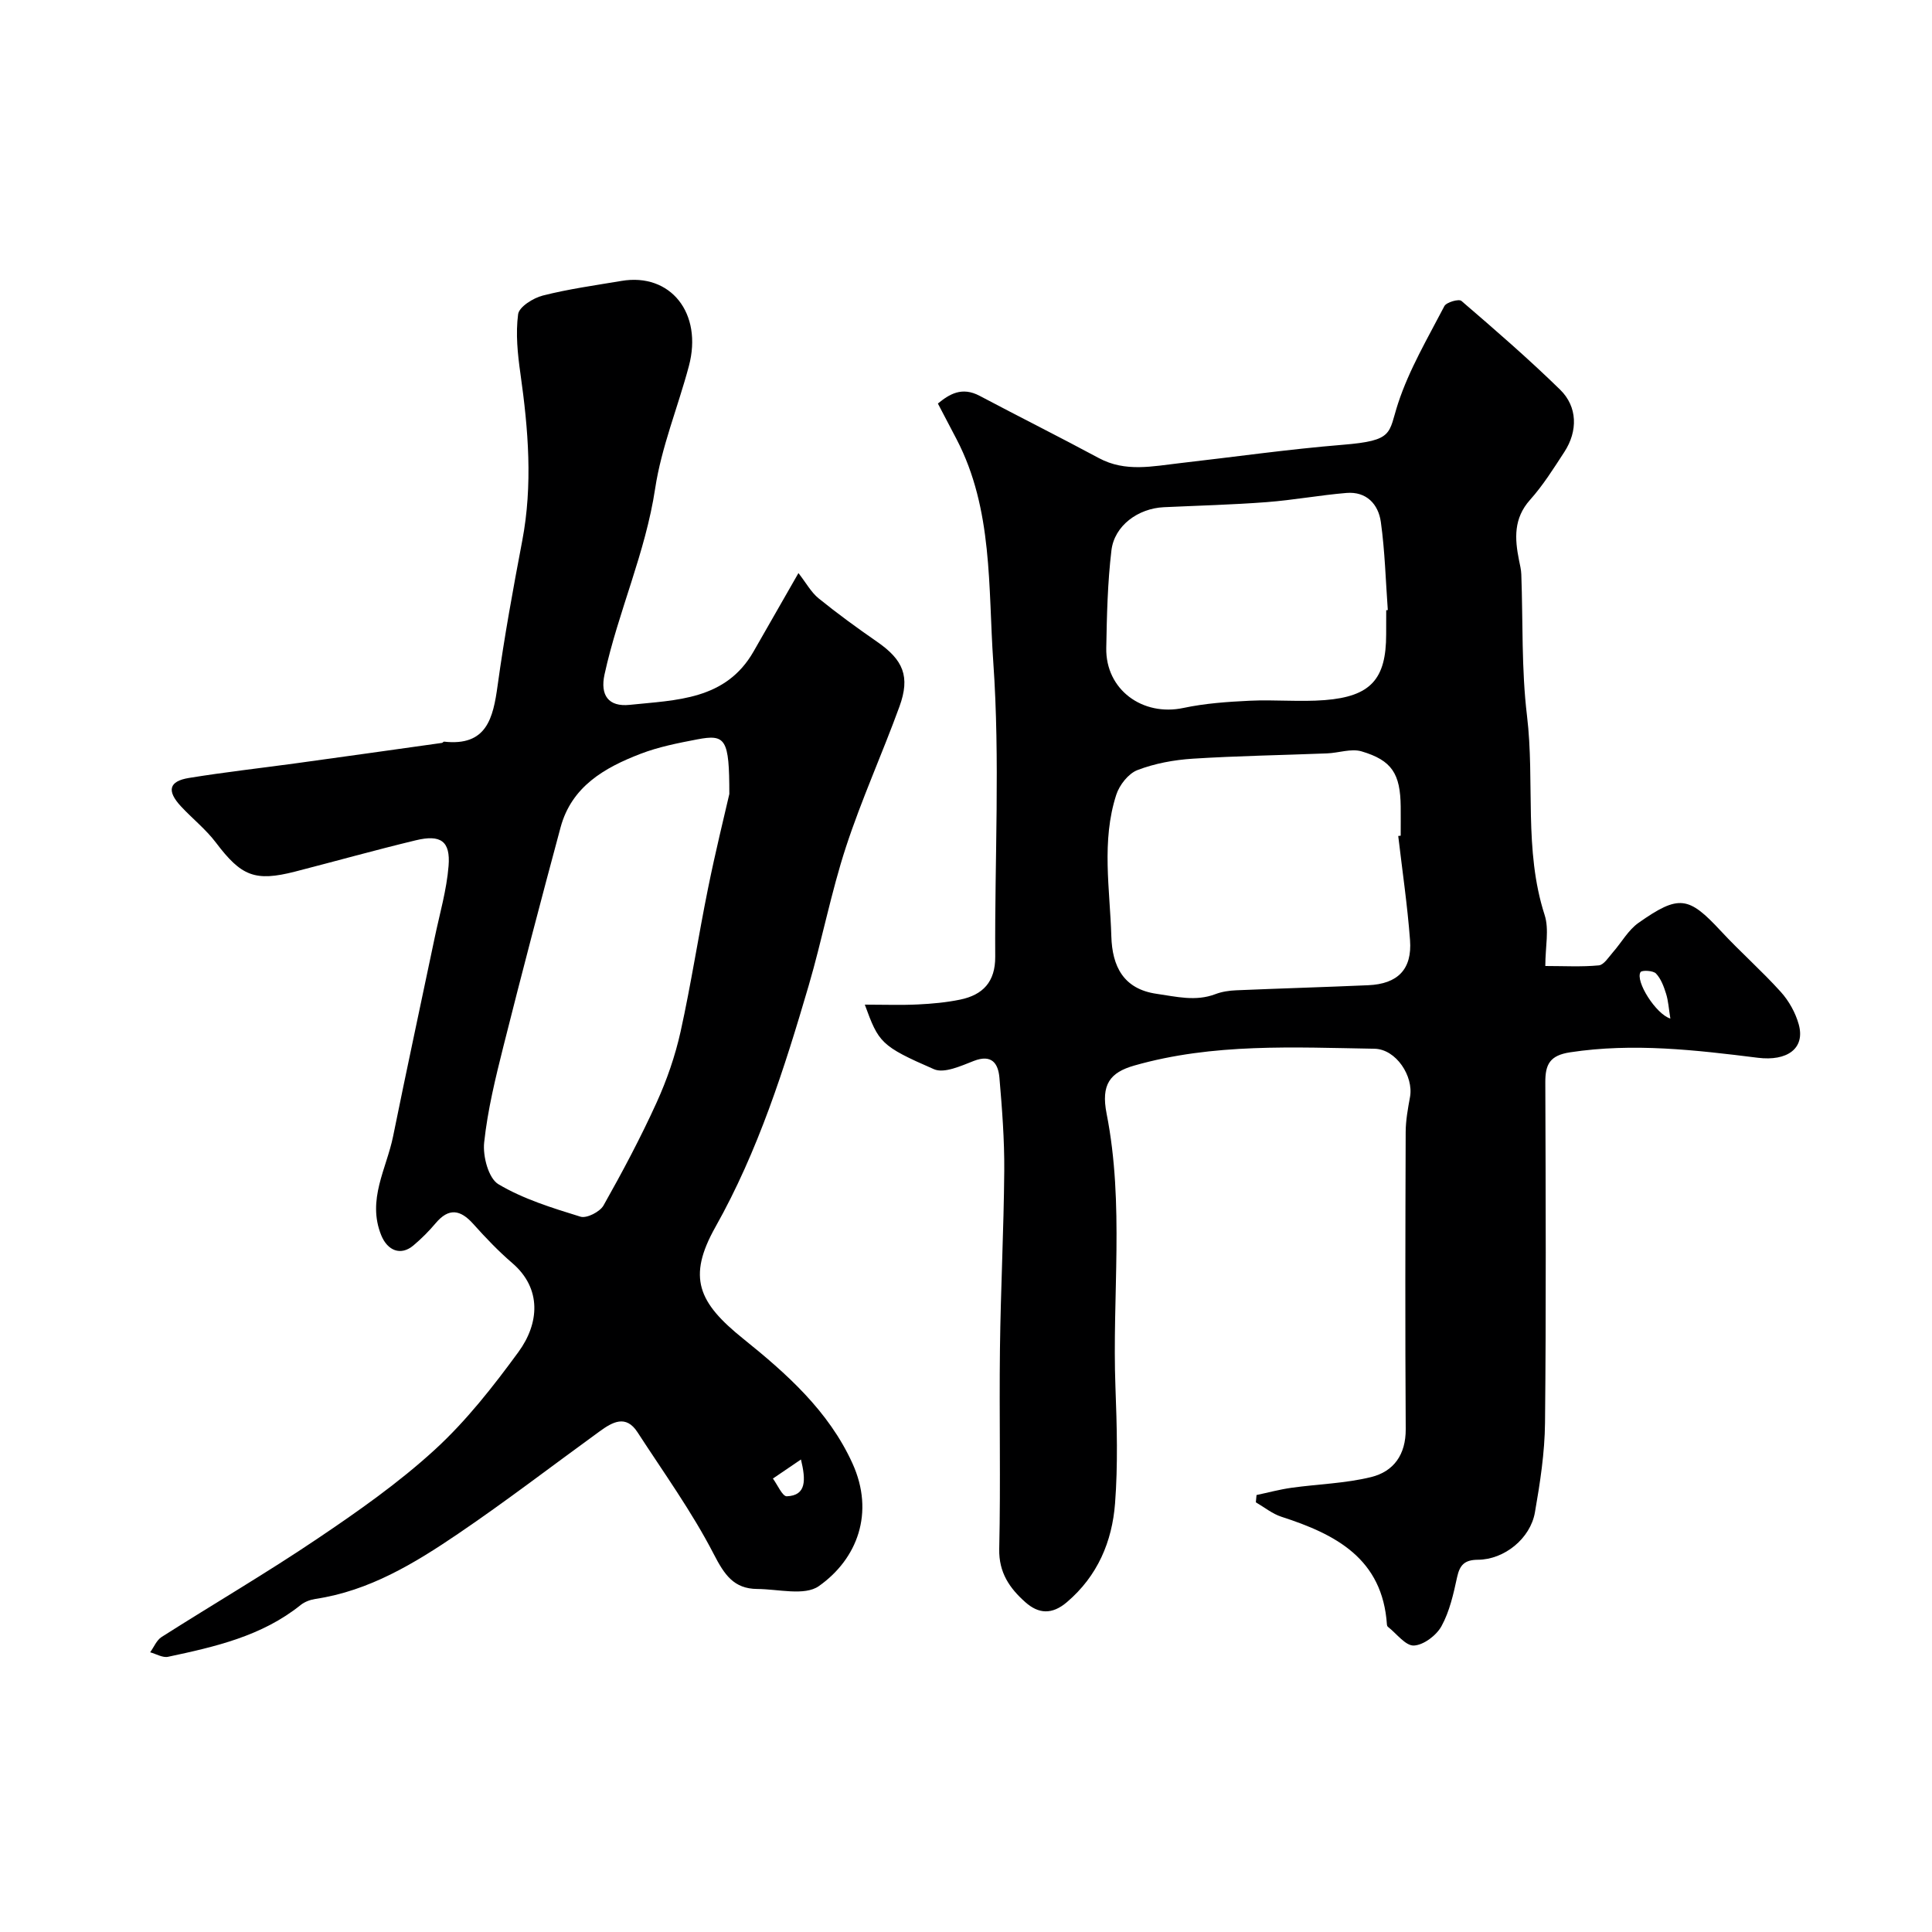
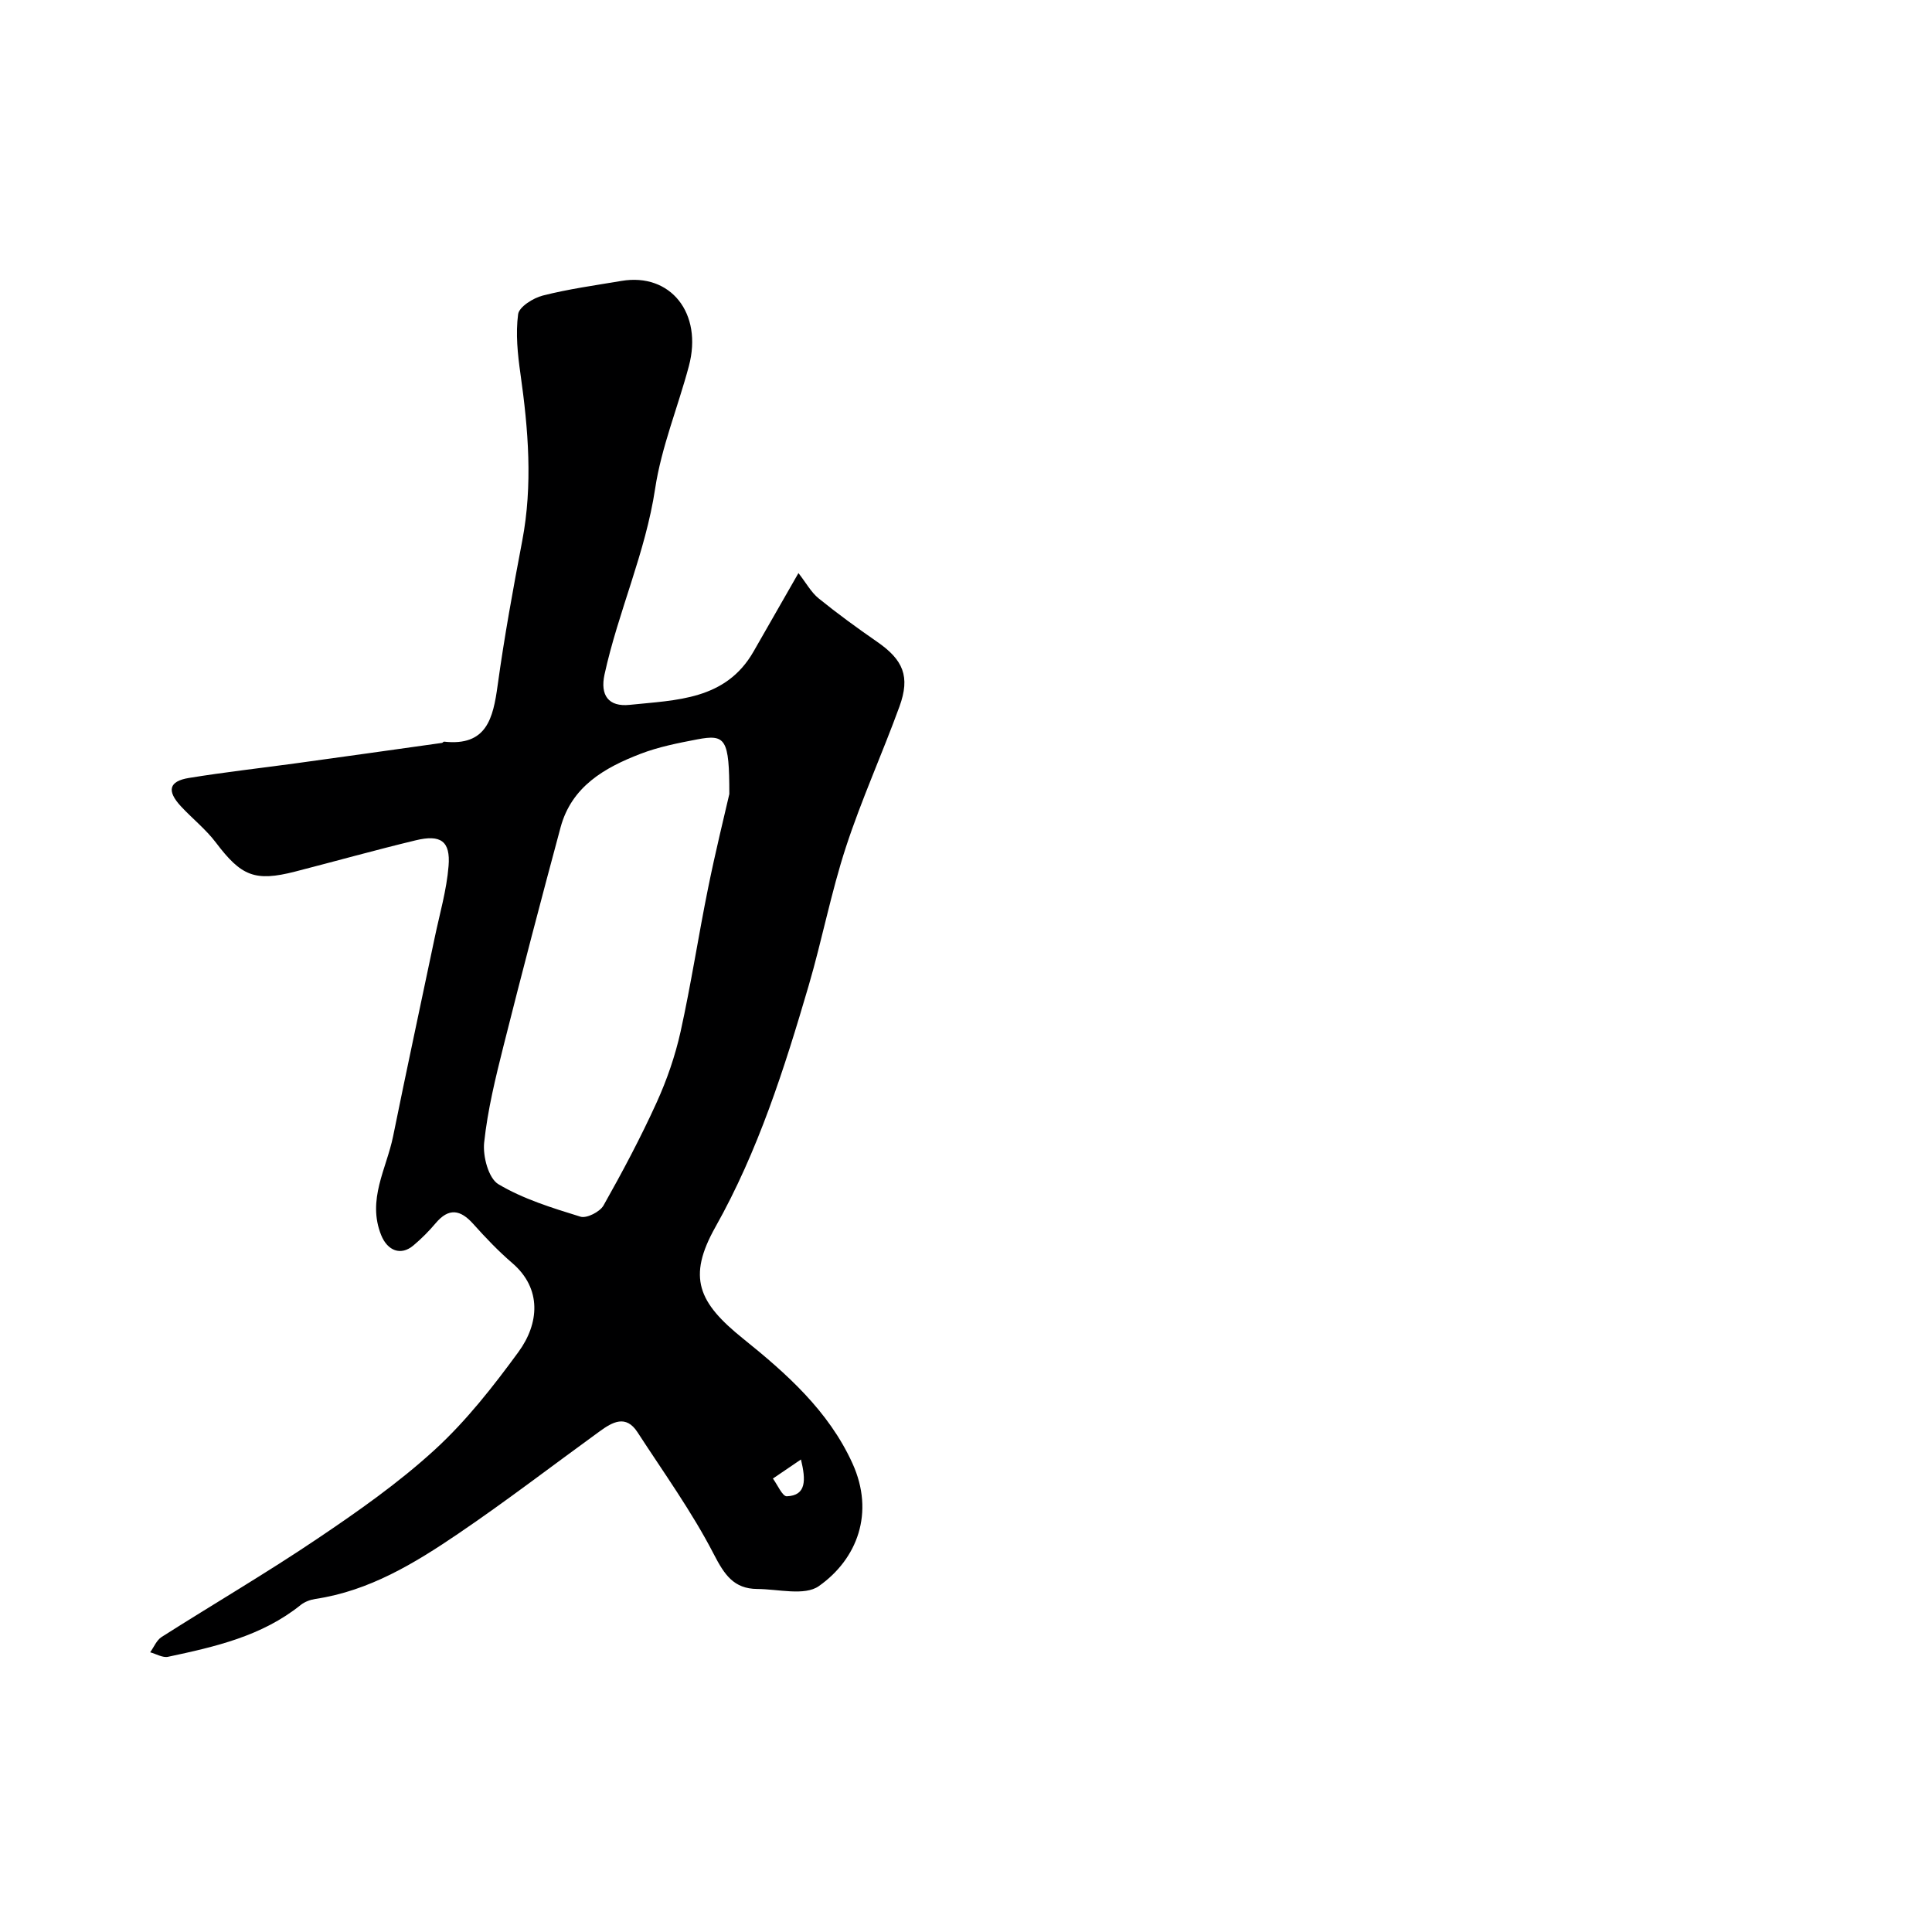
<svg xmlns="http://www.w3.org/2000/svg" enable-background="new 0 0 400 400" viewBox="0 0 400 400">
-   <path d="m179.05 208c4.16 0 7.58.13 10.99-.04 2.93-.14 5.88-.41 8.75-1 4.7-.97 7.29-3.67 7.26-8.88-.12-20.33 1.02-40.74-.4-60.97-1.08-15.48-.02-31.65-7.61-46.19-1.19-2.29-2.39-4.57-3.86-7.37 2.34-1.92 4.94-3.56 8.64-1.6 8.21 4.35 16.52 8.5 24.7 12.9 5.49 2.95 11.12 1.68 16.76 1.04 11.23-1.28 22.44-2.88 33.7-3.8 10.73-.87 9.43-2.34 11.48-8.59 2.3-7.01 6.15-13.52 9.58-20.12.42-.81 3-1.54 3.53-1.08 6.95 5.97 13.89 11.98 20.44 18.38 3.62 3.54 3.68 8.57.88 12.88-2.22 3.41-4.41 6.91-7.11 9.93-3.44 3.85-3.18 8.05-2.28 12.52.19.96.44 1.93.47 2.91.36 9.77.01 19.61 1.18 29.28 1.65 13.71-.71 27.73 3.65 41.24.97 3 .14 6.58.14 10.56 3.9 0 7.51.21 11.08-.13 1.04-.1 2.01-1.67 2.89-2.68 1.8-2.04 3.19-4.63 5.35-6.14 8.37-5.89 10.36-5.48 17.03 1.71 4.01 4.32 8.47 8.24 12.41 12.61 1.68 1.86 3.04 4.31 3.71 6.72 1.39 5.02-2.44 7.66-8.46 6.91-12.9-1.61-25.81-3.12-38.88-1.13-4.21.64-5.14 2.51-5.13 6.21.08 23.5.18 47-.06 70.49-.06 6.2-1.02 12.43-2.09 18.55-.95 5.44-6.36 9.78-11.8 9.81-2.72.02-3.75 1.03-4.31 3.59-.75 3.47-1.55 7.09-3.23 10.15-1.04 1.91-3.69 3.92-5.71 4.02-1.73.09-3.59-2.47-5.38-3.87-.12-.09-.2-.29-.21-.44-.9-13.69-10.59-18.72-21.84-22.35-1.89-.61-3.54-1.97-5.3-2.99.05-.5.09-1 .14-1.51 2.41-.51 4.8-1.16 7.24-1.5 5.5-.77 11.13-.9 16.49-2.22 4.67-1.15 7.19-4.64 7.16-9.93-.13-20.5-.08-41-.01-61.49.01-2.43.46-4.87.9-7.28.77-4.25-2.85-9.9-7.37-9.98-16.66-.28-33.4-1.18-49.72 3.48-5.02 1.43-6.92 3.92-5.73 9.96 3.71 18.8 1.12 37.74 1.83 56.6.3 8.02.53 16.1-.08 24.08-.61 7.92-3.6 15.03-9.96 20.45-3.1 2.65-5.88 2.44-8.61.02-3.24-2.88-5.51-6.11-5.41-11.01.31-13.82-.02-27.66.15-41.49.15-12.27.79-24.53.89-36.8.05-6.43-.45-12.88-1-19.3-.26-2.97-1.6-4.91-5.32-3.46-2.63 1.02-6.11 2.63-8.23 1.71-11.04-4.81-11.45-5.52-14.32-13.37zm110.44-34.92.51-.06c0-2 .02-4 0-6-.07-6.8-1.8-9.6-8.11-11.46-2.15-.63-4.74.33-7.14.42-9.28.37-18.57.51-27.83 1.1-3.86.25-7.84.98-11.43 2.36-1.87.72-3.73 3.09-4.38 5.11-3.11 9.62-1.31 19.51-1.02 29.31.18 6.18 2.48 10.91 9.38 11.9 4.06.58 8.08 1.63 12.18.06 1.34-.51 2.84-.73 4.28-.79 9.11-.39 18.23-.65 27.35-1.05 6.12-.27 9.11-3.3 8.65-9.36-.54-7.2-1.6-14.36-2.44-21.54zm-2.49-46.74c.11-.01.22-.02.33-.03-.44-6.08-.6-12.21-1.44-18.23-.51-3.68-2.97-6.37-7.13-6.02-5.52.46-10.99 1.48-16.51 1.9-7.08.54-14.18.72-21.28 1.05-5.34.25-10.25 3.81-10.86 8.94-.8 6.69-.95 13.48-1.07 20.23-.15 8.59 7.5 14.2 15.99 12.39 4.47-.95 9.1-1.27 13.68-1.49 5.18-.25 10.4.27 15.56-.13 9.54-.75 12.72-4.36 12.72-13.6.01-1.68.01-3.35.01-5.01zm58.83 84.54c-.33-2.04-.42-3.64-.88-5.12-.47-1.5-1.06-3.12-2.1-4.21-.59-.62-2.93-.72-3.2-.28-1.13 1.88 3.22 8.73 6.18 9.61z" fill="#000001" />
-   <path d="m165.31 118.65c1.6 2.05 2.62 3.97 4.17 5.23 3.9 3.16 7.98 6.13 12.11 8.99 5.42 3.75 6.9 7.19 4.63 13.42-3.55 9.75-7.86 19.24-11.08 29.09-3.07 9.39-4.93 19.17-7.71 28.67-5.04 17.19-10.44 34.21-19.31 49.99-5.86 10.43-3.57 15.63 5.73 23.11 8.95 7.2 17.69 14.94 22.64 25.82 4.65 10.22 1.01 19.81-6.96 25.42-2.94 2.07-8.42.61-12.74.59-4.88-.03-6.82-2.97-9.02-7.23-4.53-8.78-10.38-16.89-15.78-25.22-2.41-3.72-5.2-2.1-7.83-.19-9.78 7.09-19.37 14.47-29.37 21.25-9.01 6.11-18.37 11.79-29.48 13.45-1.06.16-2.23.59-3.05 1.25-8.04 6.46-17.73 8.66-27.46 10.73-1.12.24-2.47-.59-3.71-.93.78-1.08 1.33-2.51 2.37-3.17 10.72-6.82 21.71-13.24 32.24-20.34 8.45-5.69 16.88-11.61 24.36-18.47 6.49-5.95 12.06-13.06 17.28-20.2 4.3-5.88 4.88-13.1-1.25-18.38-2.9-2.49-5.56-5.28-8.11-8.13-2.67-2.98-5.07-3.38-7.79-.14-1.39 1.65-2.94 3.2-4.59 4.59-2.64 2.23-5.38 1.07-6.67-2.1-2.98-7.36 1.09-13.75 2.46-20.5 2.78-13.73 5.74-27.41 8.61-41.12 1.03-4.93 2.47-9.84 2.87-14.83.42-5.16-1.62-6.58-6.81-5.32-8.35 2.01-16.63 4.33-24.95 6.47-8.34 2.14-11.16.94-16.4-5.99-2.09-2.77-4.9-4.98-7.27-7.54-2.95-3.19-2.47-5.18 1.66-5.85 7.41-1.21 14.89-2.04 22.33-3.06 10.03-1.38 20.05-2.79 30.08-4.2.15-.02.29-.27.42-.26 8.83.98 10.16-4.82 11.1-11.65 1.38-10.02 3.2-19.98 5.09-29.92 2.21-11.59 1.26-23.08-.37-34.61-.58-4.07-1.01-8.29-.48-12.31.2-1.53 3.13-3.37 5.12-3.87 5.34-1.36 10.83-2.11 16.28-3.03 10.16-1.72 16.88 6.69 13.95 17.65-2.26 8.48-5.68 16.75-6.98 25.35-2.01 13.31-7.64 25.48-10.48 38.48-.93 4.28.79 6.76 5.23 6.29 9.62-1.01 19.86-.95 25.63-11.05 2.99-5.24 5.98-10.46 9.29-16.23zm-14.31 45.74c0-11.43-.76-12.43-6.64-11.31-3.97.76-8.01 1.55-11.77 3-7.44 2.86-14.25 6.76-16.53 15.22-4.05 15.04-8 30.1-11.8 45.2-1.66 6.61-3.3 13.29-4.02 20.04-.31 2.84.9 7.42 2.95 8.64 5.18 3.08 11.16 4.92 16.99 6.72 1.28.4 4.02-1 4.77-2.32 3.92-6.95 7.68-14.02 10.98-21.28 2.14-4.7 3.86-9.69 4.98-14.72 2.17-9.82 3.68-19.79 5.68-29.65 1.54-7.64 3.42-15.21 4.41-19.54zm14.83 137.78c-1.94 1.32-3.87 2.63-5.81 3.95.96 1.29 1.97 3.71 2.88 3.67 4.07-.16 3.96-3.35 2.93-7.62z" fill="#000001" />
+   <path d="m165.31 118.65c1.6 2.05 2.62 3.97 4.17 5.23 3.9 3.16 7.98 6.13 12.11 8.99 5.42 3.75 6.9 7.19 4.63 13.42-3.55 9.75-7.86 19.24-11.08 29.09-3.07 9.39-4.93 19.17-7.71 28.67-5.04 17.19-10.44 34.21-19.31 49.99-5.86 10.43-3.57 15.63 5.73 23.11 8.95 7.2 17.69 14.94 22.64 25.82 4.65 10.22 1.01 19.81-6.96 25.42-2.94 2.07-8.42.61-12.74.59-4.88-.03-6.82-2.97-9.02-7.23-4.53-8.78-10.38-16.89-15.78-25.22-2.41-3.72-5.2-2.1-7.83-.19-9.78 7.09-19.37 14.47-29.37 21.25-9.01 6.11-18.37 11.79-29.48 13.45-1.06.16-2.23.59-3.05 1.25-8.04 6.46-17.73 8.66-27.46 10.73-1.12.24-2.47-.59-3.71-.93.78-1.08 1.33-2.51 2.37-3.17 10.72-6.82 21.71-13.24 32.24-20.34 8.45-5.69 16.88-11.61 24.36-18.47 6.49-5.95 12.06-13.06 17.28-20.2 4.3-5.88 4.88-13.1-1.25-18.38-2.9-2.49-5.56-5.28-8.11-8.13-2.67-2.98-5.07-3.38-7.79-.14-1.39 1.65-2.94 3.2-4.59 4.59-2.64 2.23-5.38 1.07-6.67-2.1-2.98-7.36 1.09-13.75 2.46-20.5 2.78-13.73 5.74-27.41 8.61-41.12 1.03-4.93 2.47-9.84 2.87-14.83.42-5.16-1.62-6.58-6.81-5.32-8.35 2.01-16.63 4.33-24.95 6.47-8.34 2.14-11.16.94-16.4-5.99-2.09-2.77-4.9-4.98-7.27-7.54-2.95-3.19-2.47-5.18 1.66-5.85 7.41-1.21 14.89-2.04 22.33-3.06 10.03-1.38 20.05-2.79 30.08-4.2.15-.02.29-.27.42-.26 8.83.98 10.16-4.82 11.1-11.65 1.38-10.02 3.2-19.98 5.09-29.92 2.21-11.59 1.26-23.08-.37-34.61-.58-4.07-1.01-8.29-.48-12.31.2-1.53 3.13-3.37 5.12-3.87 5.34-1.36 10.83-2.11 16.28-3.03 10.16-1.72 16.88 6.69 13.95 17.65-2.26 8.48-5.68 16.75-6.98 25.35-2.01 13.31-7.64 25.48-10.48 38.48-.93 4.28.79 6.76 5.23 6.29 9.62-1.01 19.86-.95 25.63-11.05 2.99-5.24 5.98-10.46 9.29-16.23m-14.31 45.74c0-11.43-.76-12.43-6.64-11.31-3.97.76-8.01 1.55-11.77 3-7.44 2.86-14.25 6.76-16.53 15.22-4.05 15.04-8 30.1-11.8 45.2-1.66 6.61-3.3 13.29-4.02 20.04-.31 2.84.9 7.42 2.95 8.64 5.18 3.08 11.16 4.92 16.99 6.72 1.28.4 4.02-1 4.77-2.32 3.92-6.95 7.68-14.02 10.98-21.28 2.14-4.7 3.86-9.69 4.98-14.72 2.17-9.82 3.68-19.79 5.68-29.65 1.54-7.64 3.42-15.21 4.41-19.54zm14.83 137.78c-1.94 1.32-3.87 2.63-5.81 3.95.96 1.29 1.97 3.71 2.88 3.67 4.07-.16 3.96-3.35 2.93-7.62z" fill="#000001" />
</svg>